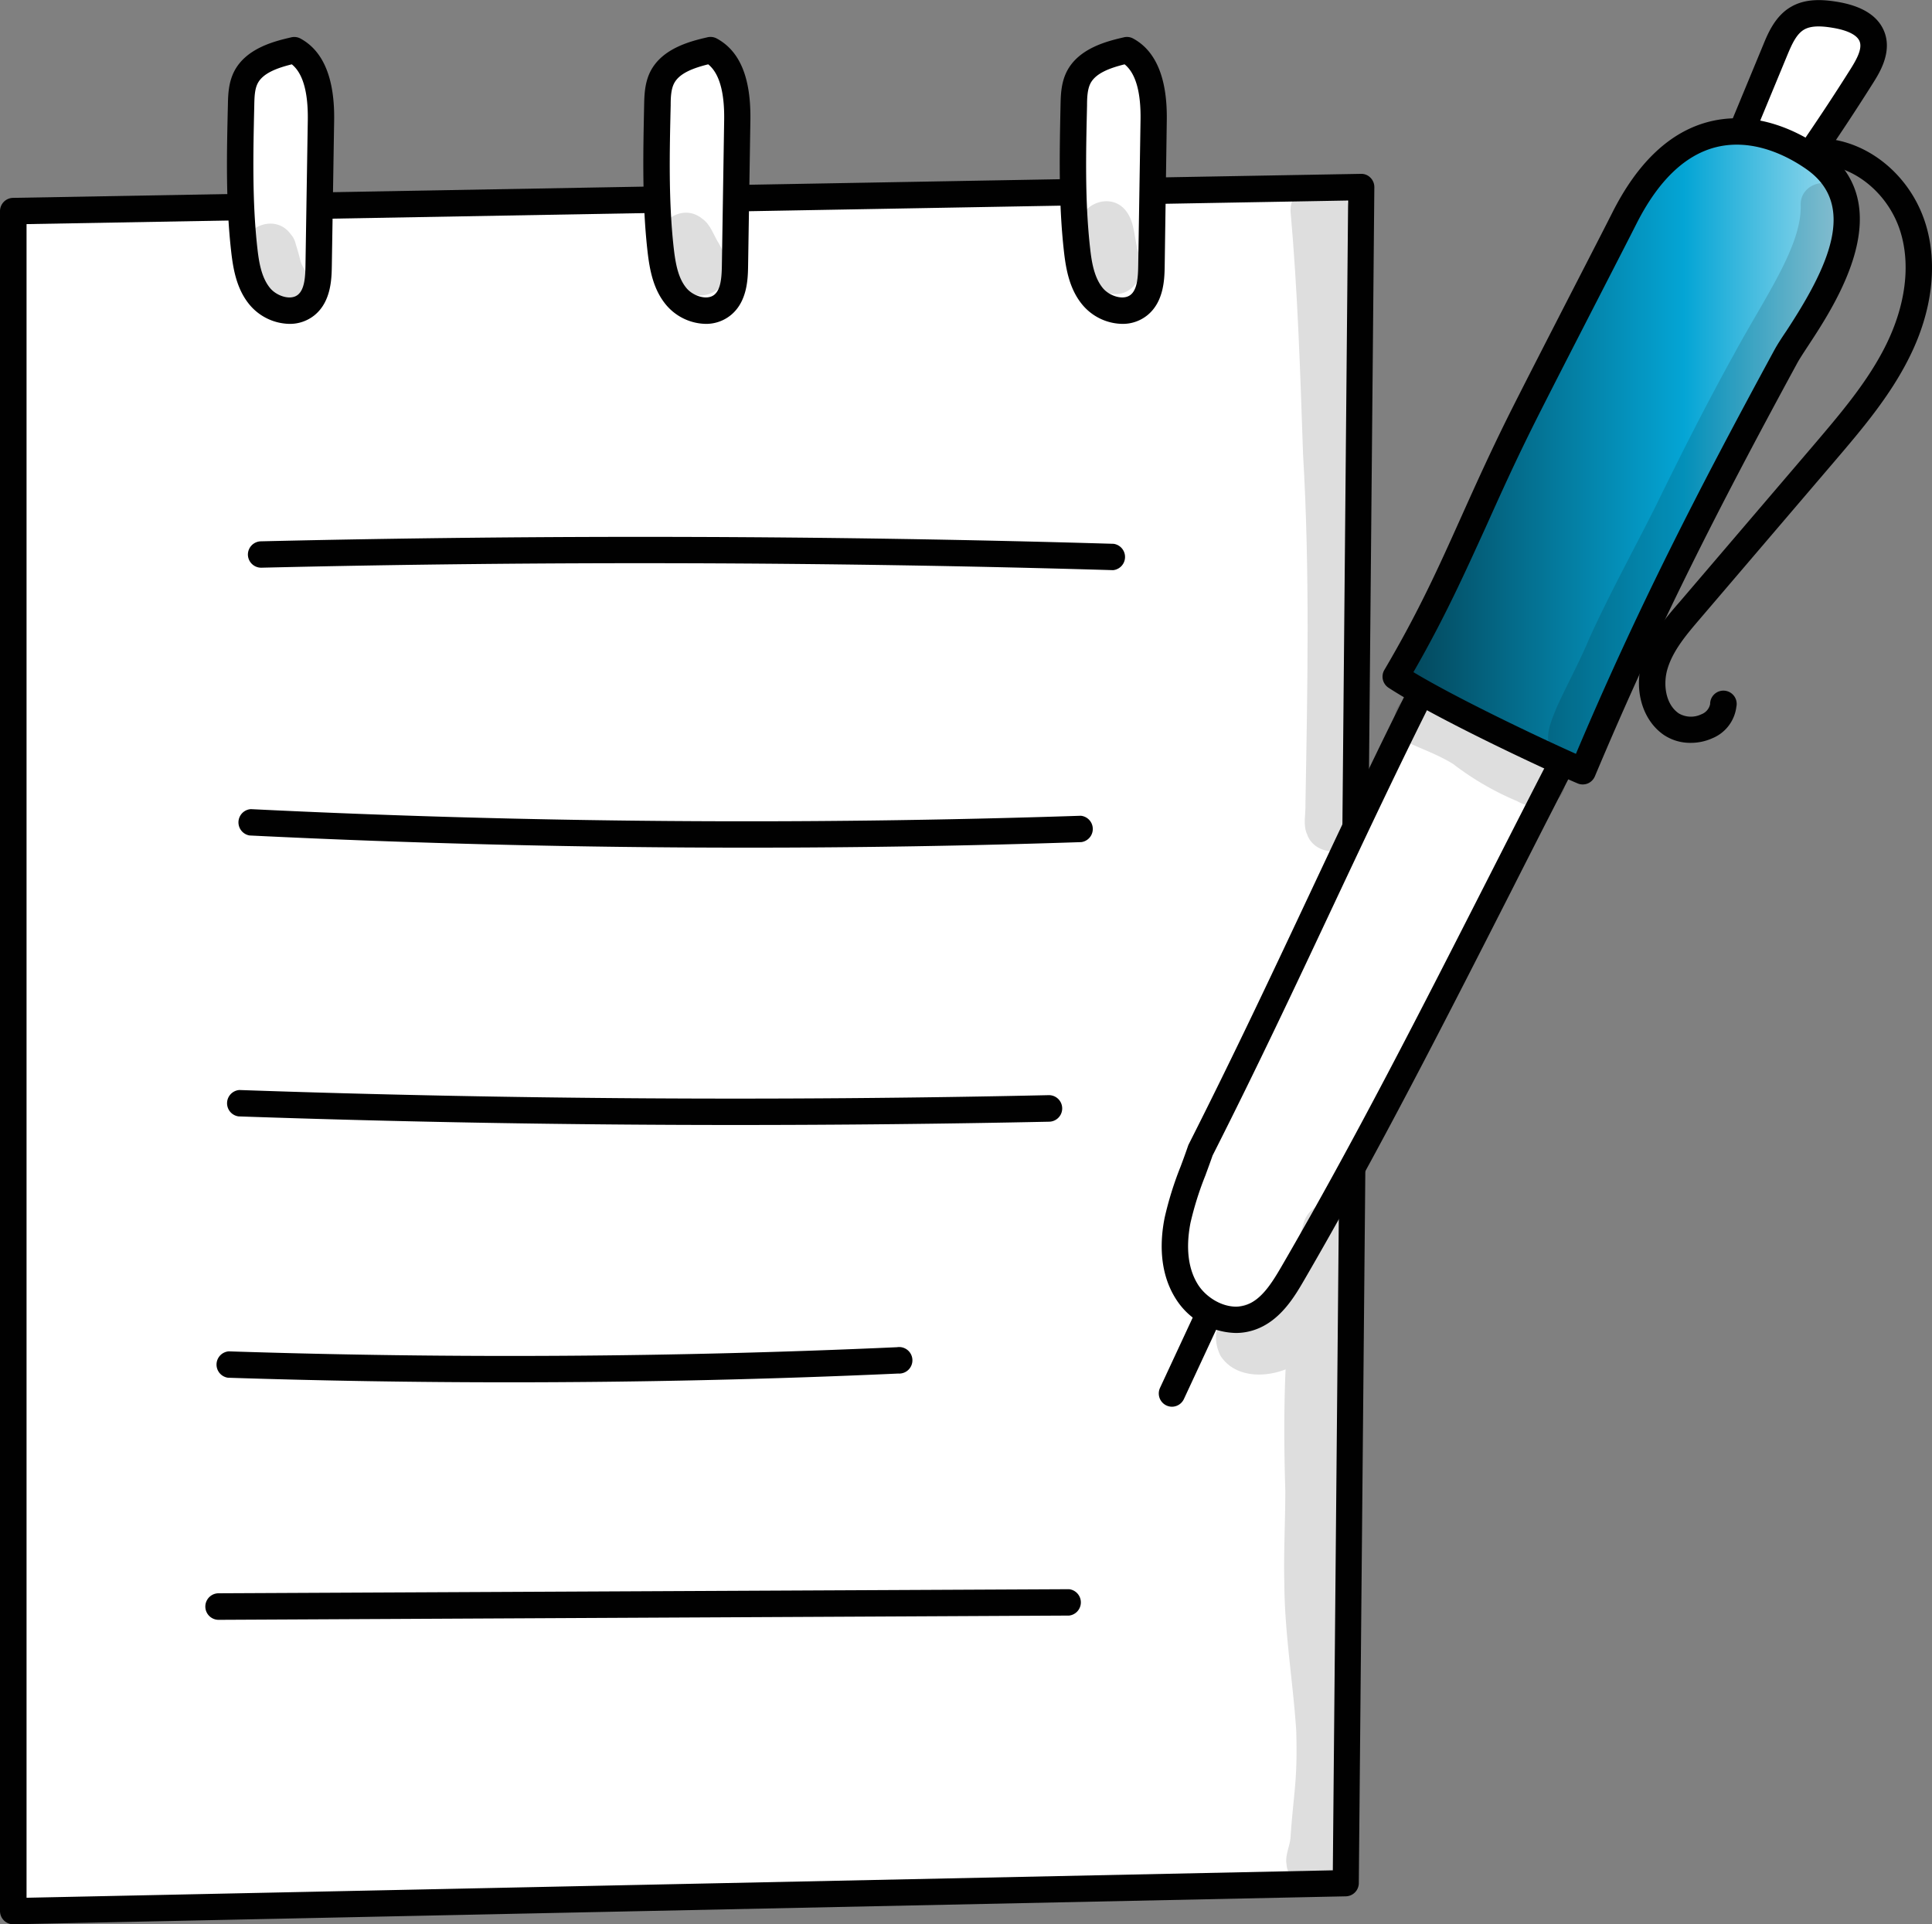
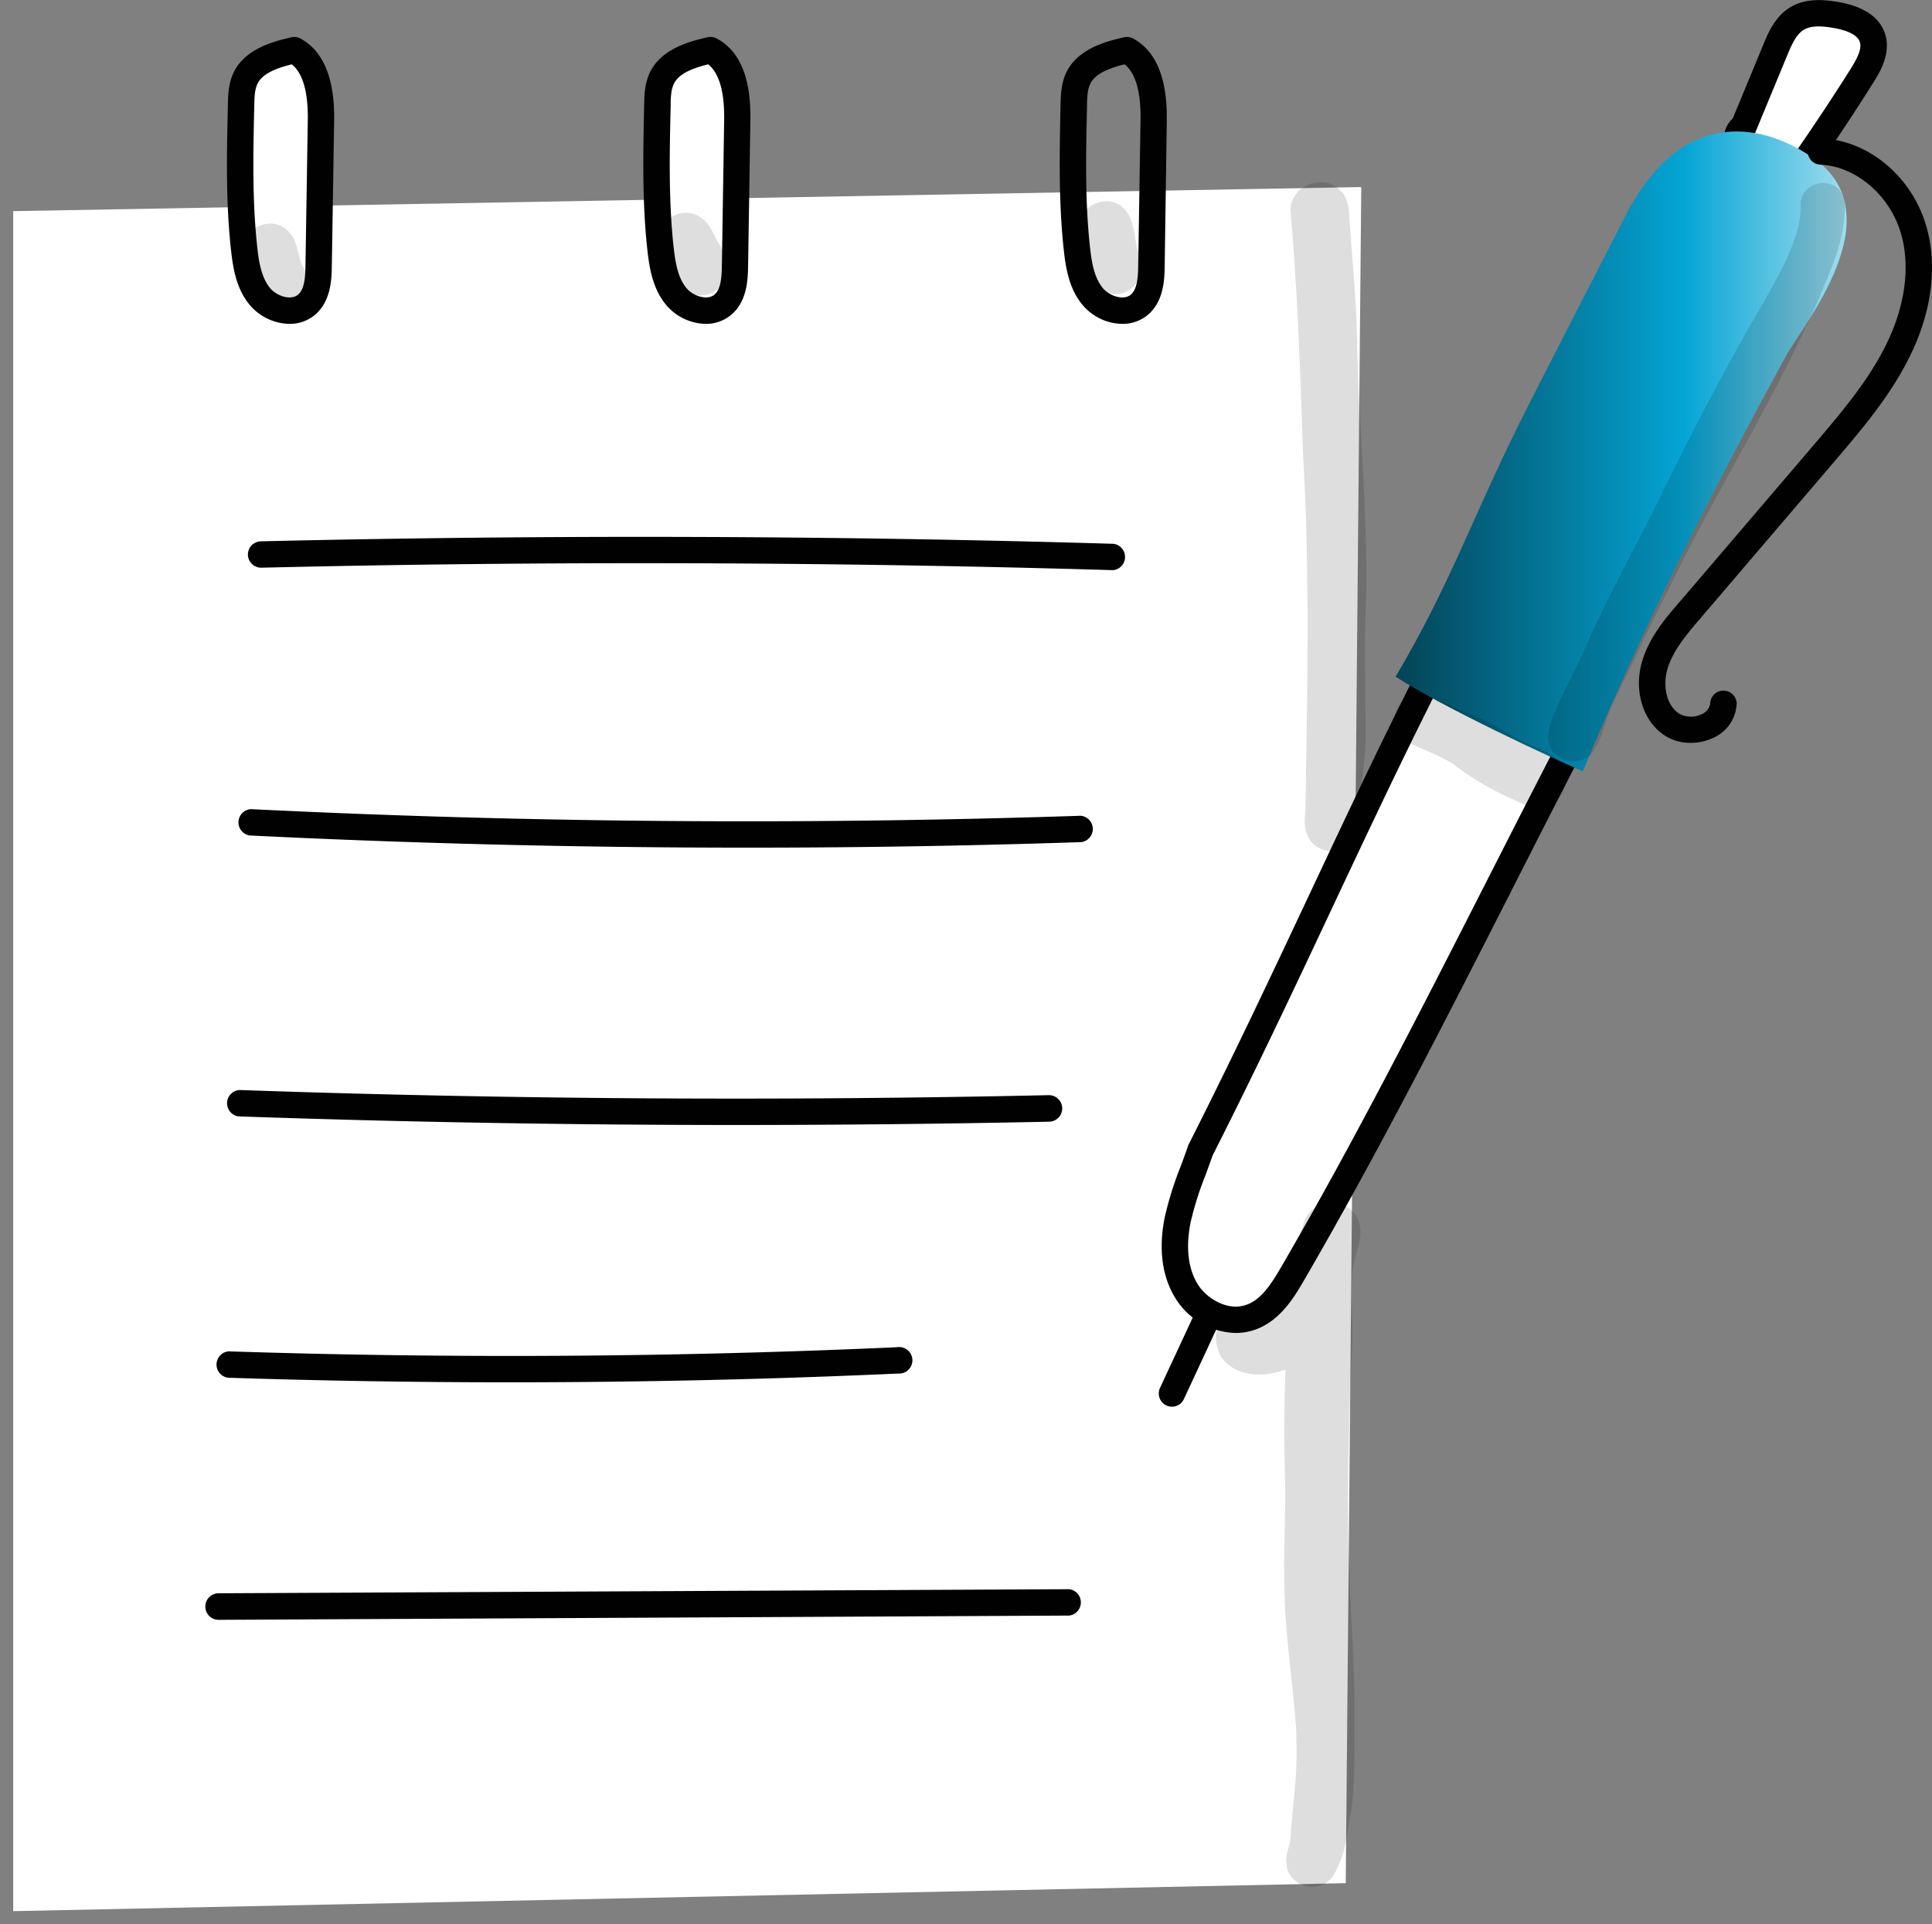
<svg xmlns="http://www.w3.org/2000/svg" viewBox="0 0 582.24 580.01">
  <rect x="0" y="0" width="582.24" height="580.01" fill="#808080" stroke="none" />
  <defs>
    <style>.cls-1{fill:#fff;}.cls-2{fill:#010101;}.cls-3{fill:url(#linear-gradient);}.cls-4{opacity:0.13;}</style>
    <linearGradient id="linear-gradient" x1="420.57" y1="136.05" x2="556.53" y2="136.05" gradientUnits="userSpaceOnUse">
      <stop offset="0" stop-color="#044356" />
      <stop offset="0.64" stop-color="#04a5d5" />
      <stop offset="1" stop-color="#a0dcee" />
    </linearGradient>
  </defs>
  <g id="Layer_2" data-name="Layer 2">
    <g id="Layer_1-2" data-name="Layer 1">
      <polygon class="cls-1" points="3.98 63.64 3.98 576.04 405.56 567.6 410.24 56.38 3.98 63.64" />
-       <path class="cls-2" d="M4,580a4,4,0,0,1-4-4V63.64a4,4,0,0,1,3.9-4L410.17,52.4A3.82,3.82,0,0,1,413,53.55a4,4,0,0,1,1.18,2.86l-4.68,511.22a4,4,0,0,1-3.89,3.94L4.06,580ZM8,67.55V572l393.67-8.27,4.61-503.29Z" />
      <path class="cls-1" d="M525.41,38.25q4.8-11.57,9.59-23.15c1.54-3.7,3.3-7.67,6.82-9.68,3.3-1.88,7.4-1.6,11.17-1,4.52.75,9.63,2.44,11.22,6.66,1.47,3.94-.82,8.18-3.06,11.74Q553.34,35.25,545,47.32a14.34,14.34,0,0,1-4.27,4.53,10,10,0,0,1-5,1.18,12.93,12.93,0,0,1-10.59-5.16C522.78,44.53,522.78,39.67,525.41,38.25Z" />
      <path class="cls-2" d="M535.68,57h0a16.87,16.87,0,0,1-13.87-6.88,13.11,13.11,0,0,1-2.07-10.18,8.13,8.13,0,0,1,2.45-4.23l9.16-22.13C532.79,10.06,535,4.73,539.86,2c4.48-2.56,9.71-2.12,13.77-1.46,7.68,1.26,12.49,4.35,14.3,9.19,2.3,6.15-1.56,12.3-3.42,15.25-5.21,8.27-10.68,16.56-16.27,24.63a17.94,17.94,0,0,1-5.55,5.71A13.87,13.87,0,0,1,535.68,57Zm-8.19-15.36a5.12,5.12,0,0,0,.86,4,9,9,0,0,0,7.31,3.43h0a6.17,6.17,0,0,0,3-.64,11.15,11.15,0,0,0,3-3.36c5.53-8,10.94-16.16,16.08-24.33,1.88-3,3.51-6.06,2.7-8.23-.72-1.93-3.61-3.39-8.14-4.13-2.76-.46-6.23-.81-8.55.51s-3.68,4.29-5.12,7.75l-9.58,23.15A4,4,0,0,1,527.49,41.64Zm-2.08-3.39h0Z" />
      <path class="cls-1" d="M88.69,15.12c-5.67,1.32-12,3.17-14.61,8.29-1.27,2.54-1.36,5.47-1.43,8.29-.34,14.49-.67,29,.94,43.42.56,5.09,1.49,10.44,4.84,14.37s9.87,5.7,13.88,2.41C95.63,89.17,96,84.36,96,80.11l.7-43.83C96.85,28.57,95.72,19,88.69,15.12Z" />
      <path class="cls-2" d="M87.23,97.62A16.06,16.06,0,0,1,75.4,92.07c-4-4.67-5.12-10.7-5.76-16.51C68,60.85,68.34,46,68.68,31.61c.06-2.94.15-6.6,1.85-10C74.15,14.43,83,12.36,87.78,11.25a3.92,3.92,0,0,1,2.81.39c6.91,3.77,10.31,12.09,10.11,24.7L100,80.17c-.06,3.74-.18,10.7-5.17,14.8A11.77,11.77,0,0,1,87.23,97.62Zm.71-78.23c-4.35,1.09-8.72,2.63-10.31,5.8-.9,1.79-.95,4.24-1,6.6-.32,14.12-.66,28.71.92,42.89.47,4.25,1.2,9,3.92,12.24,2,2.33,6.14,3.71,8.32,1.91,2-1.63,2.22-5.39,2.27-8.79l.7-43.83C92.88,27.72,91.27,22.07,87.94,19.39Z" />
      <path class="cls-1" d="M214.17,15.12c-5.66,1.32-12,3.17-14.6,8.29-1.28,2.54-1.37,5.47-1.43,8.29-.34,14.49-.67,29,.93,43.42.57,5.09,1.5,10.44,4.85,14.37s9.87,5.7,13.87,2.41c3.33-2.73,3.65-7.54,3.72-11.79l.7-43.83C222.33,28.57,221.21,19,214.17,15.12Z" />
      <path class="cls-2" d="M212.72,97.62a16,16,0,0,1-11.83-5.55c-4-4.68-5.12-10.7-5.77-16.51-1.64-14.69-1.29-29.57-1-43.95.07-2.94.16-6.6,1.85-10,3.62-7.2,12.5-9.27,17.26-10.38a4,4,0,0,1,2.81.39c7,3.82,10.31,11.91,10.1,24.7l-.69,43.83c-.06,3.74-.18,10.7-5.17,14.8A11.77,11.77,0,0,1,212.72,97.62Zm.71-78.23c-4.35,1.09-8.72,2.63-10.31,5.8-.9,1.79-1,4.24-1,6.6-.33,14.13-.67,28.73.91,42.89.59,5.27,1.48,9.37,3.92,12.24,2,2.33,6.15,3.7,8.33,1.91,2-1.63,2.21-5.39,2.27-8.79l.69-43.83C218.37,27.72,216.75,22.07,213.43,19.39Z" />
-       <path class="cls-1" d="M339.66,15.12c-5.66,1.32-12,3.17-14.61,8.29-1.27,2.54-1.36,5.47-1.43,8.29-.33,14.49-.67,29,.94,43.42.57,5.09,1.5,10.44,4.84,14.37s9.88,5.7,13.88,2.41c3.32-2.73,3.65-7.54,3.72-11.79l.7-43.83C347.82,28.57,346.7,19,339.66,15.12Z" />
      <path class="cls-2" d="M338.21,97.62a16,16,0,0,1-11.83-5.55c-4-4.67-5.13-10.7-5.77-16.51-1.63-14.67-1.29-29.56-1-43.95.07-2.94.15-6.6,1.85-10,3.62-7.19,12.49-9.26,17.26-10.37a3.93,3.93,0,0,1,2.81.39c6.9,3.77,10.3,12.08,10.1,24.7L351,80.17c-.06,3.74-.17,10.7-5.17,14.8A11.76,11.76,0,0,1,338.21,97.62Zm.71-78.23c-4.35,1.09-8.72,2.63-10.32,5.8-.89,1.79-1,4.24-1,6.6-.33,14.14-.67,28.75.91,42.89.47,4.25,1.2,9,3.92,12.24,2,2.33,6.14,3.7,8.33,1.91,2-1.63,2.21-5.39,2.26-8.79l.7-43.83C343.86,27.72,342.24,22.07,338.92,19.39Z" />
      <path class="cls-1" d="M430.54,204.21c-23.75,47-42.19,90-68.75,142.48-2.38,7-5.44,13.85-6.9,21.1s-1.18,15.2,2.77,21.49S369.92,399.56,377,397c5.9-2.12,9.49-7.86,12.6-13.21,30.84-53.08,58-109.48,86.32-163.9Z" />
      <path class="cls-2" d="M372.45,401.77A22,22,0,0,1,354.3,391.4c-5.15-8.2-4.64-17.79-3.31-24.4a103,103,0,0,1,4.83-15.46c.75-2,1.51-4.08,2.21-6.13a4.55,4.55,0,0,1,.21-.51c13.63-26.95,25.15-51.46,36.3-75.17,10.74-22.85,20.88-44.44,32.45-67.31a4,4,0,0,1,4.85-2l45.38,15.7a4,4,0,0,1,2.39,2.29,3.93,3.93,0,0,1-.17,3.3c-8.06,15.5-16.18,31.45-24,46.88-19.8,38.91-40.27,79.15-62.38,117.19-2.83,4.87-7.11,12.23-14.69,14.95A17.44,17.44,0,0,1,372.45,401.77Zm-7-53.54c-.69,2-1.44,4-2.19,6.07a96.58,96.58,0,0,0-4.49,14.28c-1,5.18-1.5,12.62,2.25,18.59,2.8,4.46,9.2,8.07,14.63,6.12,4.47-1.61,7.52-6.34,10.5-11.47,22-37.84,42.42-78,62.17-116.79,7.17-14.09,14.56-28.62,21.94-42.86L432.52,209.1c-10.87,21.64-20.56,42.25-30.79,64C390.6,296.79,379.09,321.29,365.46,348.23Z" />
      <path class="cls-3" d="M477,232.47c-9-3.8-42.28-19.32-56.4-28.51,16.69-28.37,22.37-46.24,37.19-76.17,5.77-11.64,27.21-53.14,31.68-62,17.82-35.3,43.17-27.79,57-18.15,24.73,17.21-3.31,50.56-8.37,59.87C515.12,149.82,496.45,186,477,232.47Z" />
-       <path class="cls-2" d="M477,236.44a3.94,3.94,0,0,1-1.55-.31c-8.73-3.69-42.48-19.38-57-28.84a4,4,0,0,1-1.26-5.35c10.38-17.63,16.33-30.89,23.22-46.24,4.08-9.08,8.3-18.48,13.84-29.68,3.62-7.3,13.38-26.31,21.23-41.59,4.73-9.2,8.79-17.1,10.46-20.42,7.67-15.19,17.49-24.39,29.17-27.34,14.43-3.64,27.29,3.27,33.68,7.72,24.29,16.9,4.56,47-3.87,59.82-1.4,2.14-2.62,4-3.28,5.21-24.27,44.69-42,79.4-61,124.58a4,4,0,0,1-2.16,2.15A4.08,4.08,0,0,1,477,236.44Zm-51-33.82c13.46,8.09,38,19.71,48.93,24.59,18.43-43.57,36.61-79,59.74-121.59.81-1.5,2-3.39,3.62-5.77,12.42-18.93,21.74-38,6-48.93-5.28-3.68-15.83-9.4-27.19-6.55-9.35,2.37-17.44,10.18-24,23.22-1.68,3.33-5.75,11.25-10.49,20.48-7.83,15.25-17.59,34.23-21.17,41.48-5.48,11.06-9.67,20.39-13.72,29.41C441.34,172.94,435.39,186.19,425.94,202.62Z" />
      <path class="cls-2" d="M509.46,223.9a14.22,14.22,0,0,1-8-2.36c-6.44-4.39-9.14-13.52-6.58-22.19,2.14-7.23,7-13,11.37-18l40.37-47.25c8-9.41,16.35-19.15,21.79-30.2,5.87-11.91,7.41-24,4.33-34-3.47-11.3-13.62-19.83-24.14-20.26a4,4,0,0,1-3.81-4.13,3.87,3.87,0,0,1,4.13-3.81c14,.58,26.92,11.21,31.42,25.88,3.67,12,2,26.12-4.8,39.86-5.88,11.94-14.52,22.06-22.88,31.85l-40.36,47.25c-4,4.68-8.14,9.52-9.79,15.12-1.35,4.56-.61,10.62,3.43,13.37a7.25,7.25,0,0,0,6.8.26,4.19,4.19,0,0,0,2.64-3.07,4,4,0,1,1,7.9.83,11.8,11.8,0,0,1-7.2,9.45A15.75,15.75,0,0,1,509.46,223.9Z" />
      <path class="cls-2" d="M353.17,424a4,4,0,0,1-3.6-5.64l11-23.65a4,4,0,1,1,7.21,3.34l-11,23.65A4,4,0,0,1,353.17,424Z" />
      <path class="cls-2" d="M335.53,171.85h-.12c-85.18-2.52-171.52-2.77-256.63-.74a4,4,0,0,1-4.07-3.88,4,4,0,0,1,3.88-4.07c85.26-2,171.74-1.78,257,.75a4,4,0,0,1-.11,7.94Z" />
      <path class="cls-2" d="M225,255.49c-50,0-100.11-1.22-149.78-3.67a4,4,0,0,1,.39-7.94c82.92,4.09,167,4.76,250,2h.14a4,4,0,0,1,.13,7.94Q275.66,255.5,225,255.49Z" />
      <path class="cls-2" d="M221.62,339.08c-50,0-100.09-.87-149.75-2.59a4,4,0,0,1,.27-7.95c80.91,2.82,163,3.34,243.88,1.55a4,4,0,0,1,.18,8Q269.1,339.08,221.62,339.08Z" />
      <path class="cls-2" d="M153.47,416.64q-42.49,0-84.77-1.38a4,4,0,0,1,.25-7.95c66.85,2.19,134.6,1.78,201.39-1.25a4,4,0,1,1,.35,7.94C231.83,415.76,192.62,416.64,153.47,416.64Z" />
      <path class="cls-2" d="M65.88,488.23a4,4,0,0,1,0-8L322.18,479h0a4,4,0,0,1,0,7.95L65.9,488.23Z" />
      <g class="cls-4">
        <path class="cls-2" d="M458.5,223.21c-5.36-2.83-10.43-6.22-16.17-8.3l-.52-.2-.34-.15c-3.23-1.42-6.45-2.86-9.69-4.25a7.79,7.79,0,0,0-5.95-.78c-6.43,1.55-7.67,11-1.85,14.13,4.66,2.17,9.57,3.88,13.94,6.61A87,87,0,0,0,459,242.2l-2.05-.87c5.91,3.46,13.69,2.31,14.85-5.34C473.17,228.08,464,226,458.5,223.21Z" />
      </g>
      <g class="cls-4">
        <path class="cls-2" d="M555.4,59.17c-2.48-6.63-12.87-4.51-12.73,2.56.4,12.36-10.85,27.91-20.14,45.11-8.24,14.9-15.93,30.07-23.39,45.37-6.72,13.44-14,26.58-20.2,40.28-2.93,7-6.56,13.61-9.69,20.46-1.9,4.74-5.13,11.22.23,14.9,2.88,2.5,7.5,2,10.15-.6,3-3.94,3.94-9.1,5.75-13.7.06-.11.26-.5.63-1.28,5.51-11.33,10.7-22.8,16.54-34,16-33.35,36.69-64.45,49.94-99.06A49.26,49.26,0,0,0,555.75,66C555.84,63.75,556.43,61.27,555.4,59.17Z" />
      </g>
      <g class="cls-4">
        <path class="cls-2" d="M411.5,186.46c1.27-28.68-2.19-57.21-2.57-85.86-.23-10.75-1.35-21.46-2.08-32.19-.39-3.79.13-8.15-2.93-11-5.15-5.48-15.22-1.37-15,6.2,2.18,24.42,2.94,48.9,3.78,73.39,2.07,35.06,1.34,70.23.72,105.31.11,3.06-.82,6.42.54,9.27,1.32,3.84,5.85,5.75,9.65,4.74,6.57-1.73,6.1-8.7,6.33-14.14.17-6.18,1.43-12.26,1.59-18.43C411.62,211.33,411.16,198.89,411.5,186.46Z" />
      </g>
      <g class="cls-4">
        <path class="cls-2" d="M406.29,464.6c-.21-19.28.22-38.53,1.16-57.78.46-8.14-.67-16.32.22-24.44.65-4.1,2.7-8.15,2.24-12.29-.91-9.32-14.73-10.25-17.11-1.17a85.59,85.59,0,0,0-2.9,12.54c-2.17,2.53-3.53,5.59-5.49,8.27-.64.78-1.59,1.9-2.24,2.56-.11.11-.24.2-.35.31a9.05,9.05,0,0,0-1.39-.07c-9.36-.2-17.2,6.53-12.64,16.07,4.13,6.48,12.95,6.79,19.64,4.14-.54,12.19-.45,24.4-.08,36.6,0,9.33-.54,18.66-.29,28,.07,14.86,2.61,29.52,3.58,44.31.45,15.25-.79,18.44-1.74,32.42-.28,2.65-1.68,5.26-1.17,7.92.32,5.37,7.12,8.52,11.59,5.7a8.74,8.74,0,0,0,3.16-3.51c.31-.67.66-1.44.89-2l-.39.89c2.4-4.72,3-10,3.77-15.15,1.69-5.16,1.45-23.7,1.44-36.32C407.94,495.94,406.6,480.3,406.29,464.6Z" />
      </g>
      <g class="cls-4">
        <path class="cls-2" d="M92.62,82.69c-2.81-4.77-1.33-2.28-3.56-9.34a6.13,6.13,0,0,0-1.45-2.76c-5.13-7.1-16.59-1.29-14.2,7.08a92.36,92.36,0,0,0,3,10.21c.9,2.12,1.64,4.58,3.71,5.83C87.2,99.59,97.34,90.57,92.62,82.69Z" />
      </g>
      <g class="cls-4">
        <path class="cls-2" d="M216.71,73.51c-1.63-2.52-2.52-5.8-5.05-7.57-6.94-5.72-16.81,3.06-12.22,10.73,2.38,3.42,3.61,7.93,6.86,10.6,5,4.38,13.37.08,13.18-6.44C219.53,78.11,217.89,75.84,216.71,73.51Z" />
      </g>
      <g class="cls-4">
        <path class="cls-2" d="M343.18,76.48c-1.39-4.11-1.05-9.08-3.64-12.65-5.1-7.07-16.5-1.3-14.12,7,1.76,5.58,1.29,13.16,6.63,16.73C339.63,91.52,346.14,84,343.18,76.48Z" />
      </g>
    </g>
  </g>
</svg>